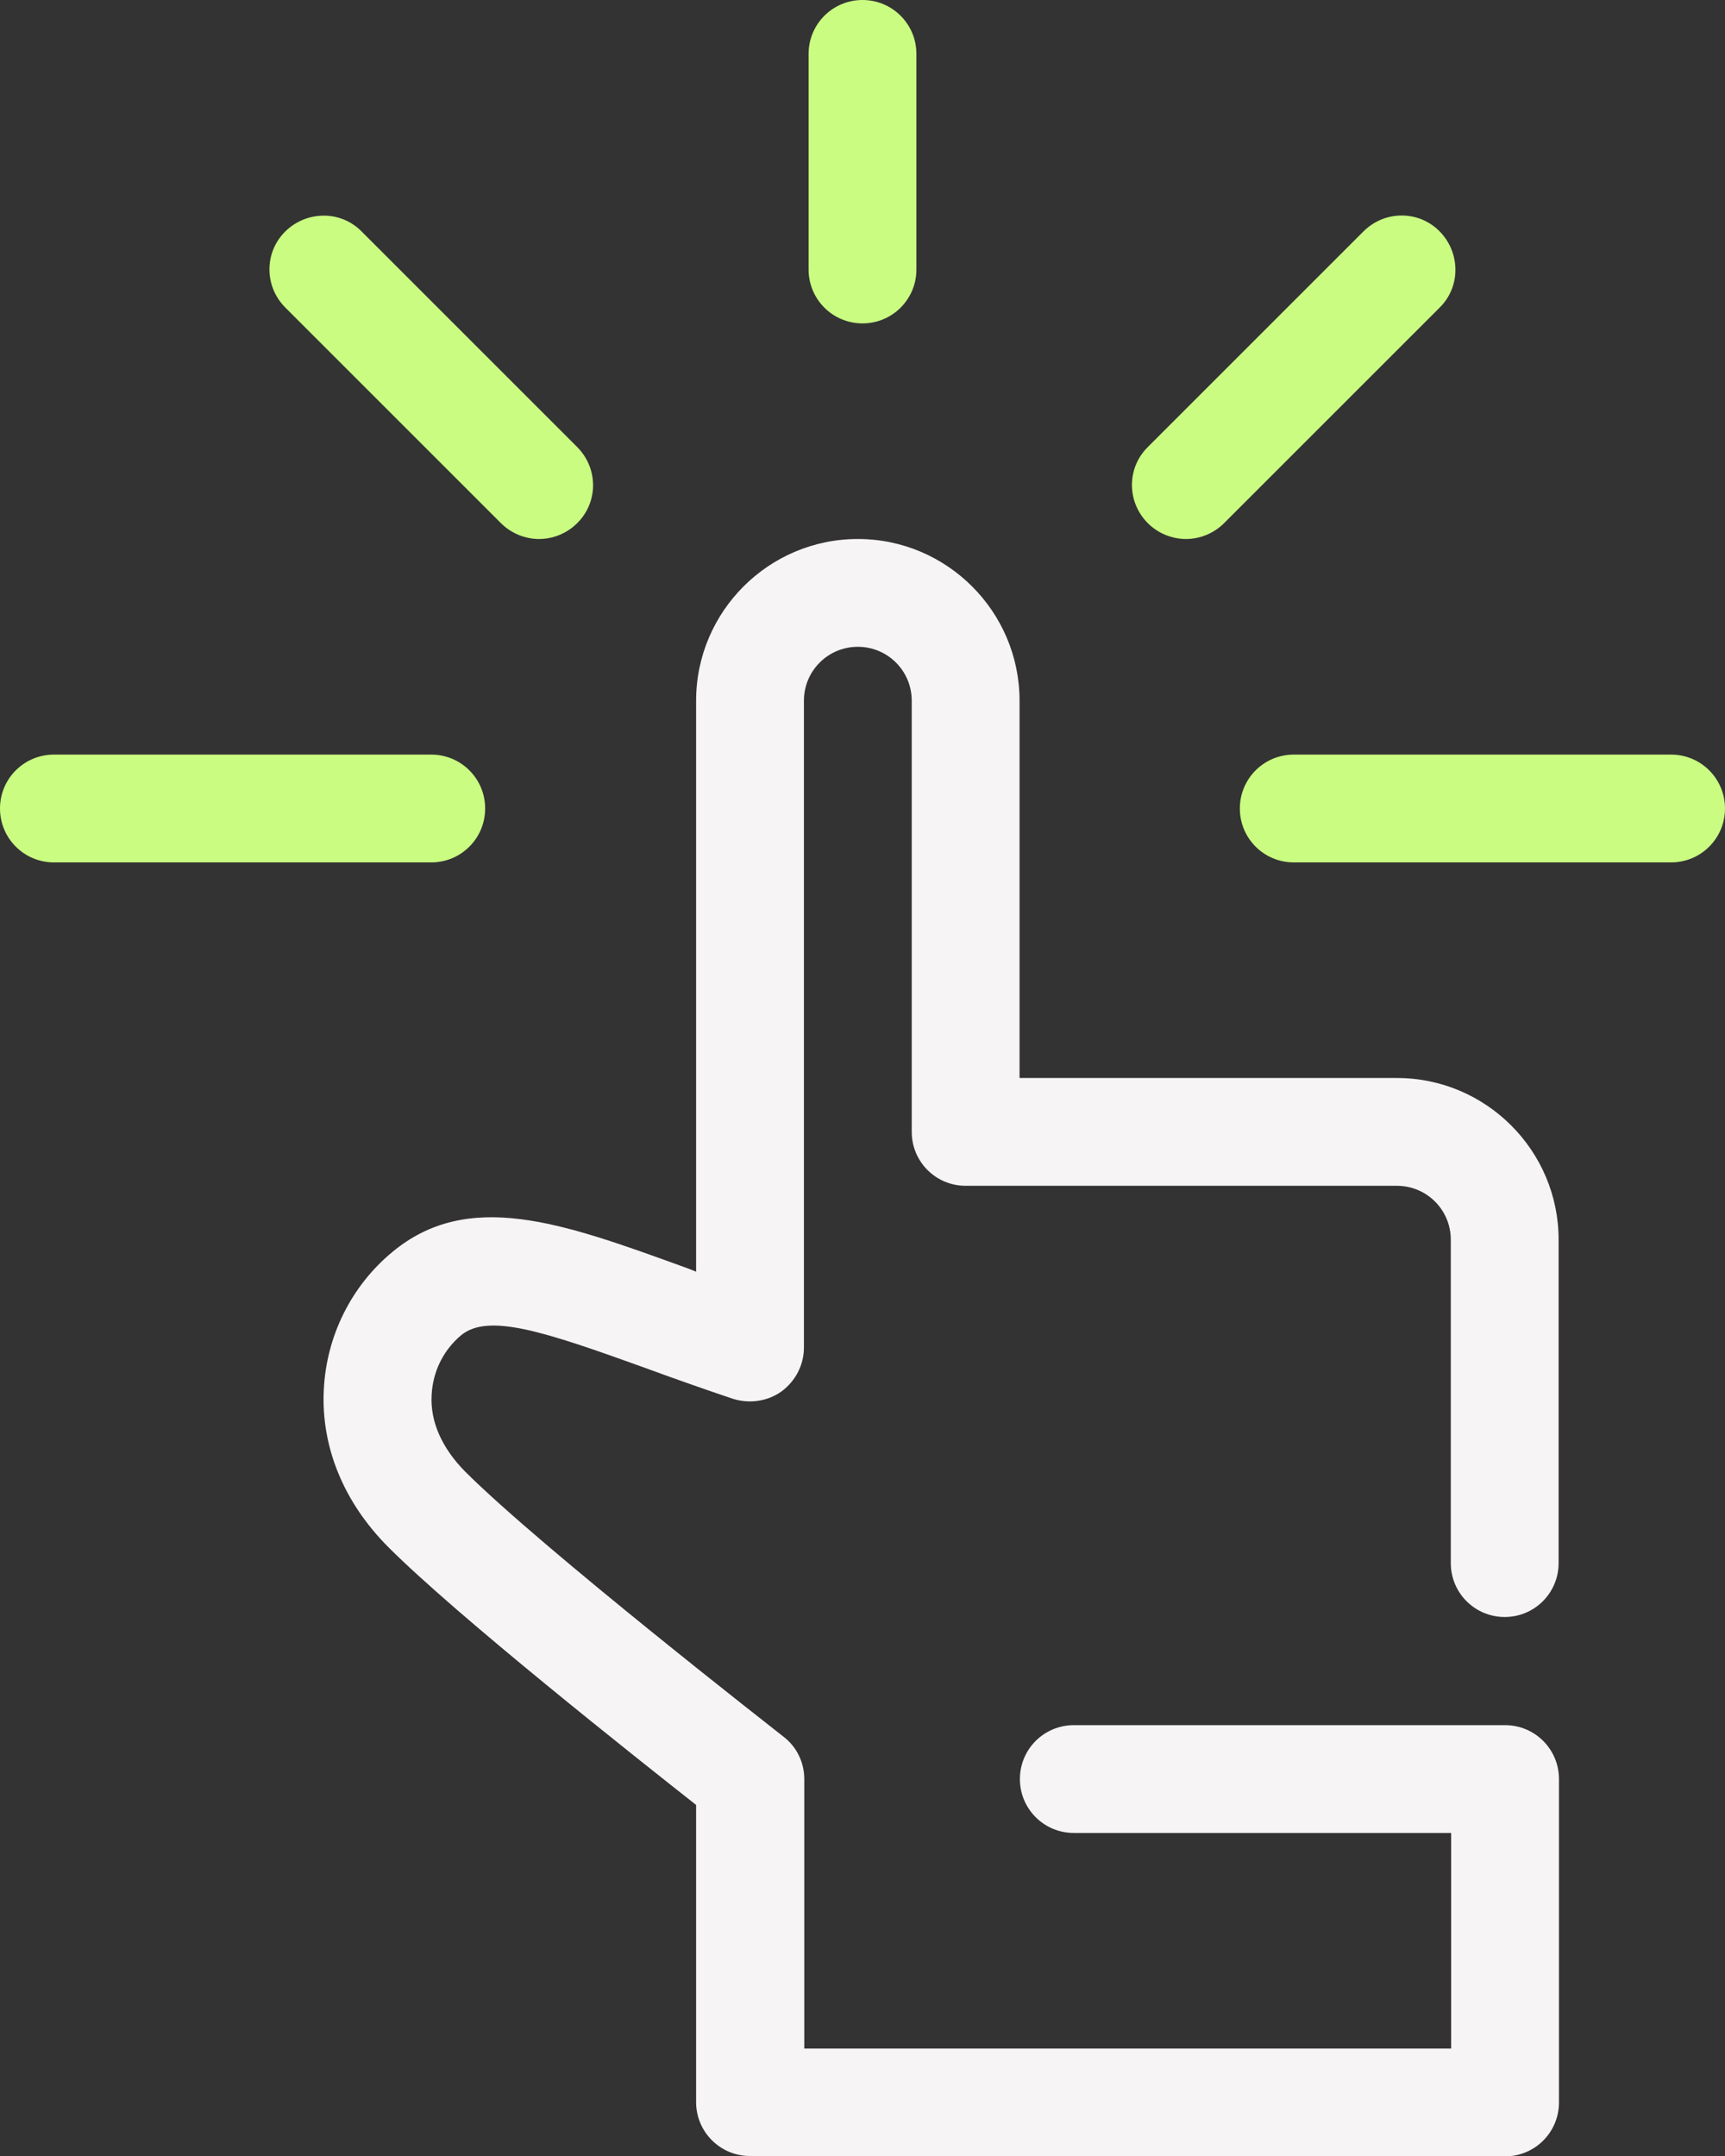
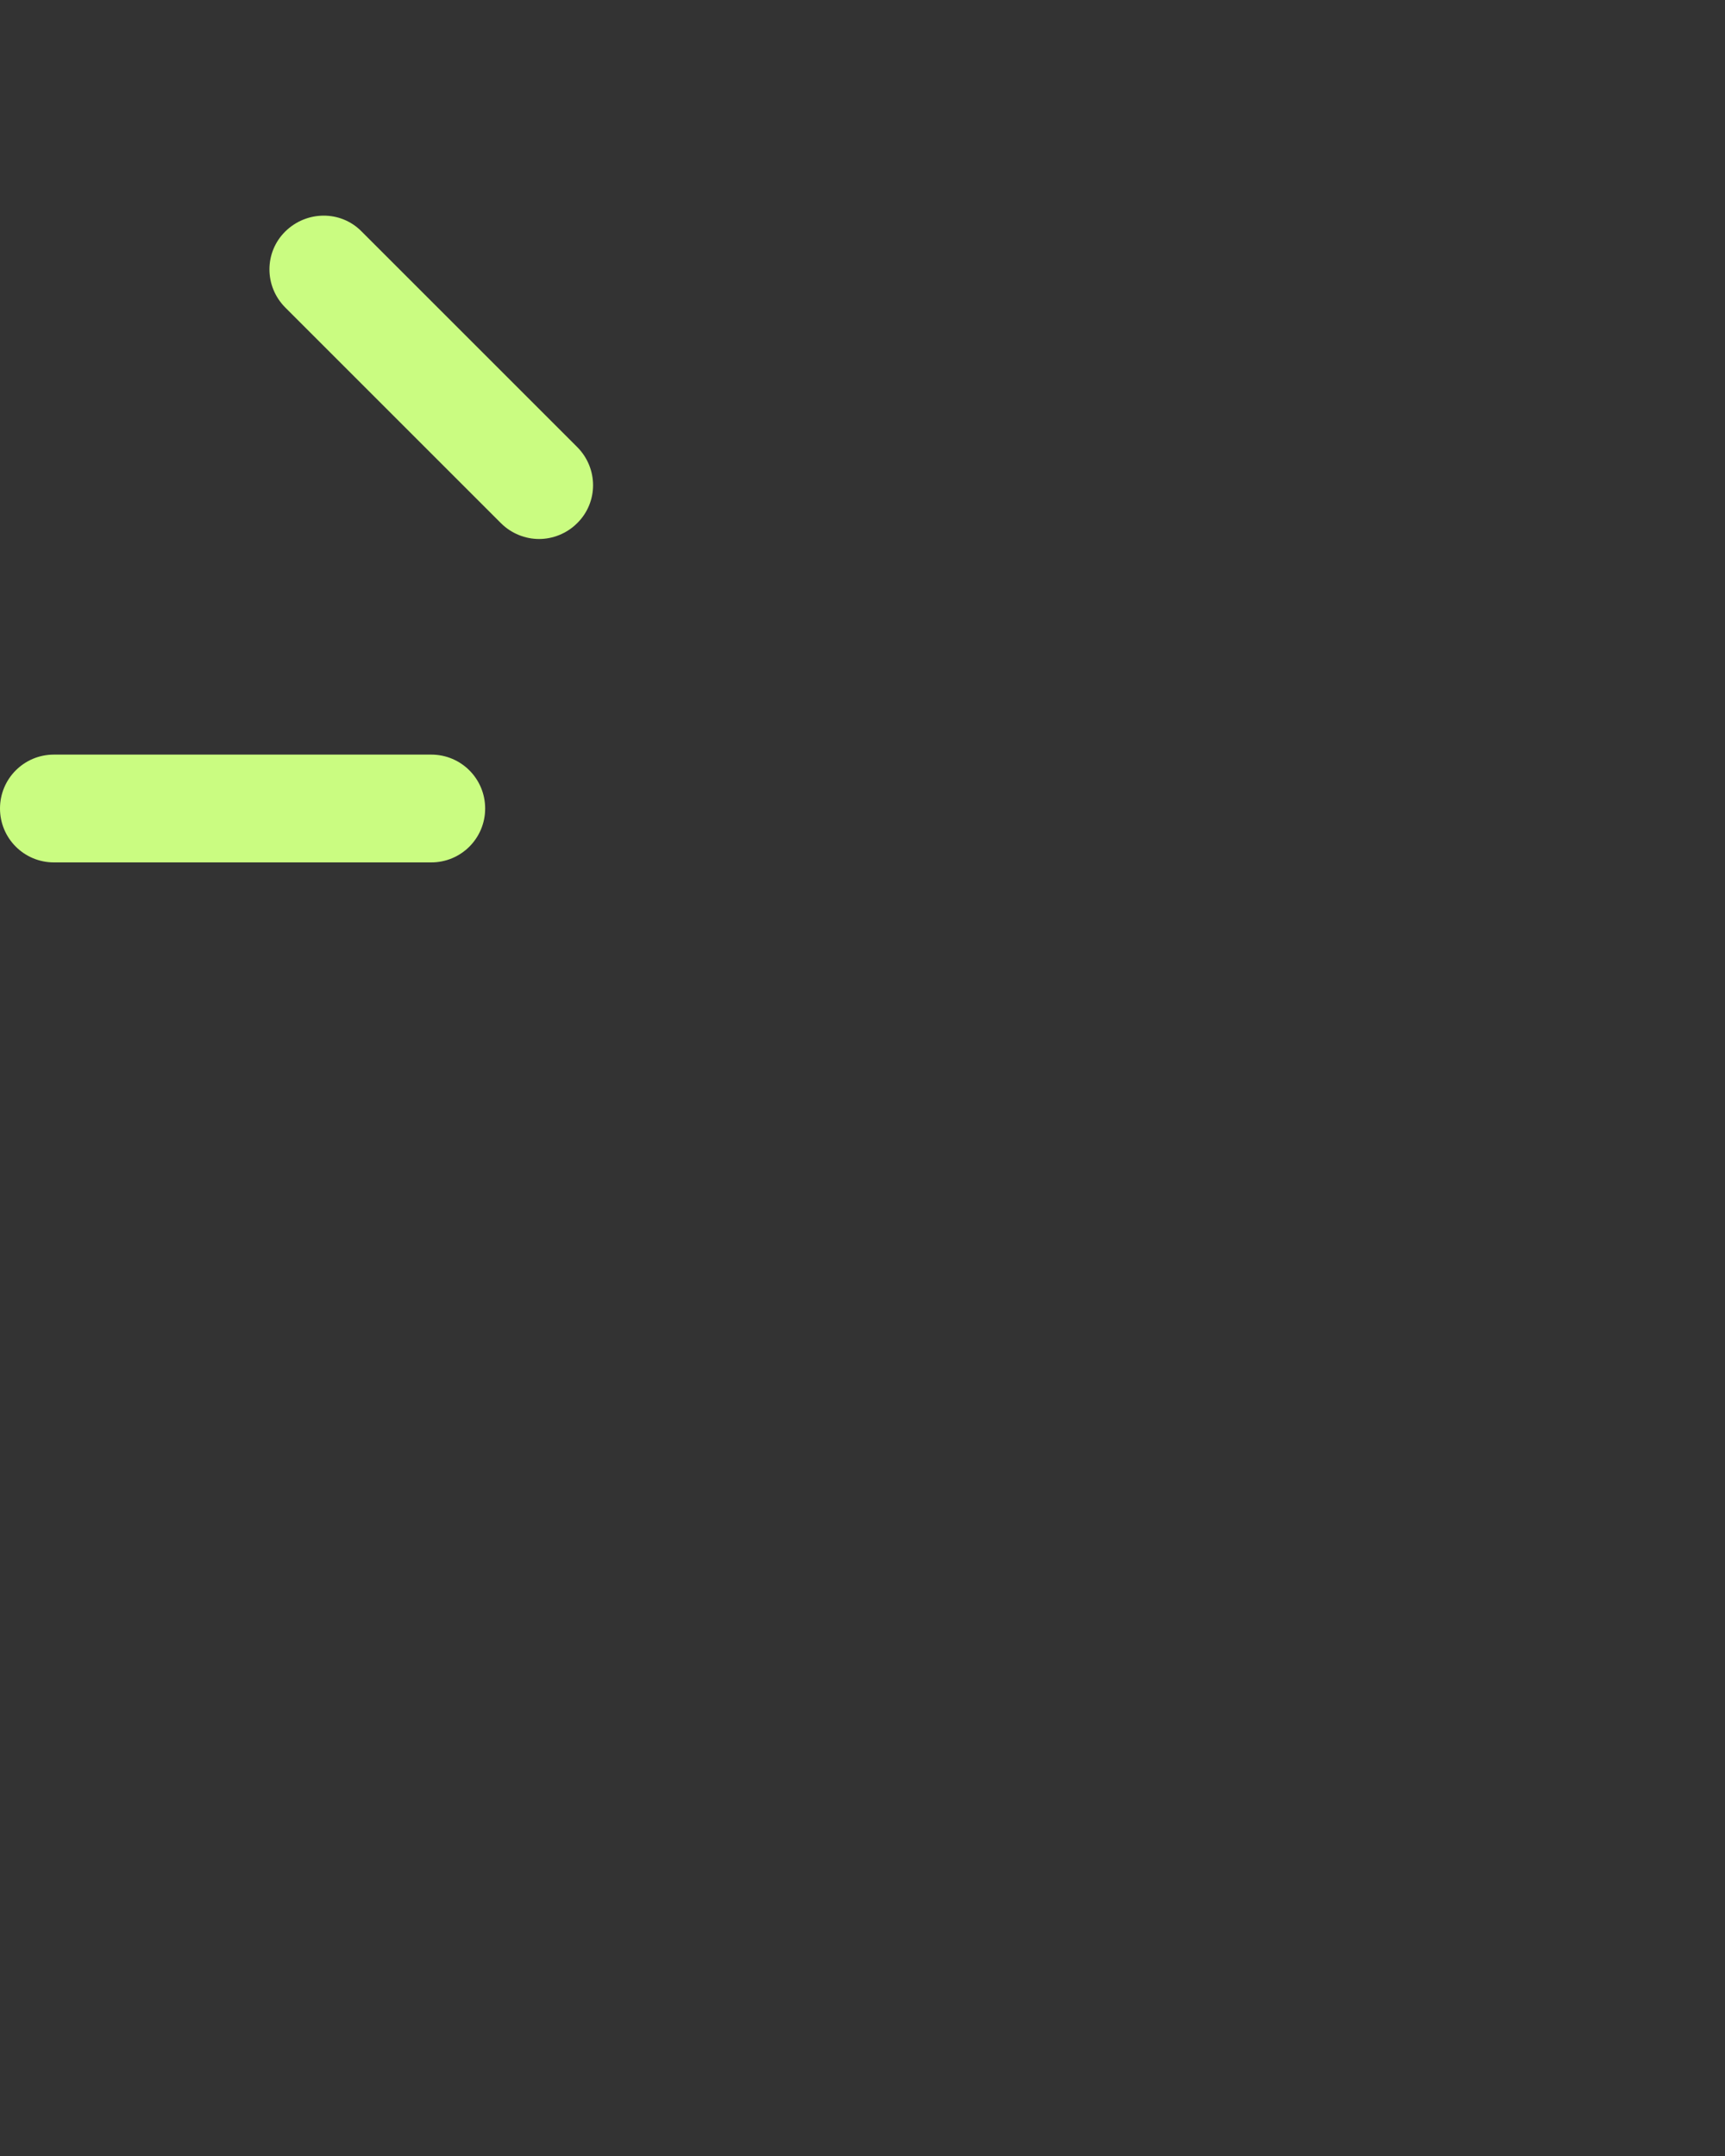
<svg xmlns="http://www.w3.org/2000/svg" id="Layer_1" data-name="Layer 1" width="48" height="60" viewBox="0 0 48 60">
  <rect x="0" y="0" width="48" height="60" fill="#333333" stroke="none" />
  <defs>
    <style>
      .cls-1 {
        fill: #f7f4f6;
      }

      .cls-2 {
        fill: #cafc81;
      }
    </style>
  </defs>
  <path class="cls-2" d="m15,15c-.38,0-.77-.15-1.06-.44l-6-6c-.59-.59-.59-1.54,0-2.12s1.54-.59,2.12,0l6,6c.59.59.59,1.54,0,2.12-.29.29-.68.44-1.06.44Z" />
-   <path class="cls-2" d="m24,9c-.83,0-1.5-.67-1.5-1.5V1.5c0-.83.67-1.5,1.5-1.5s1.5.67,1.5,1.5v6c0,.83-.67,1.5-1.5,1.5Z" />
-   <path class="cls-2" d="m33,15c-.38,0-.77-.15-1.06-.44-.59-.59-.59-1.54,0-2.12l6-6c.59-.59,1.54-.59,2.12,0s.59,1.54,0,2.12l-6,6c-.29.29-.68.44-1.06.44Z" />
-   <path class="cls-2" d="m46.5,24h-10.5c-.83,0-1.5-.67-1.5-1.5s.67-1.5,1.5-1.5h10.5c.83,0,1.5.67,1.5,1.5s-.67,1.5-1.5,1.5Z" />
  <path class="cls-2" d="m12,24H1.5c-.83,0-1.5-.67-1.5-1.5s.67-1.5,1.5-1.5h10.5c.83,0,1.5.67,1.5,1.5s-.67,1.5-1.5,1.5Z" />
-   <path class="cls-1" d="m41.87,60h-21c-.83,0-1.5-.67-1.5-1.5v-8.27c-1.7-1.34-6.64-5.25-8.56-7.17-1.24-1.24-1.88-2.79-1.8-4.38.07-1.49.76-2.89,1.91-3.84,2.11-1.75,4.72-.81,8.03.39.14.05.28.1.42.16v-15.89c0-2.48,2.02-4.5,4.5-4.5s4.5,2.02,4.5,4.5v10.5h10.5c2.48,0,4.5,2.02,4.5,4.5v9c0,.83-.67,1.5-1.5,1.5s-1.5-.67-1.5-1.5v-9c0-.83-.67-1.5-1.5-1.5h-12c-.83,0-1.5-.67-1.5-1.5v-12c0-.83-.67-1.5-1.5-1.5s-1.5.67-1.5,1.5v18c0,.48-.23.93-.62,1.22-.39.28-.89.35-1.35.21-.89-.3-1.71-.59-2.47-.87-2.75-.99-4.34-1.53-5.1-.9-.49.41-.79,1.01-.82,1.67-.04.74.29,1.47.93,2.12,2.16,2.16,8.79,7.32,8.86,7.38.37.28.58.72.58,1.18v7.5h18v-6h-10.5c-.83,0-1.5-.67-1.5-1.5s.67-1.5,1.5-1.5h12c.83,0,1.5.67,1.5,1.5v9c0,.83-.67,1.5-1.5,1.5Z" />
</svg>